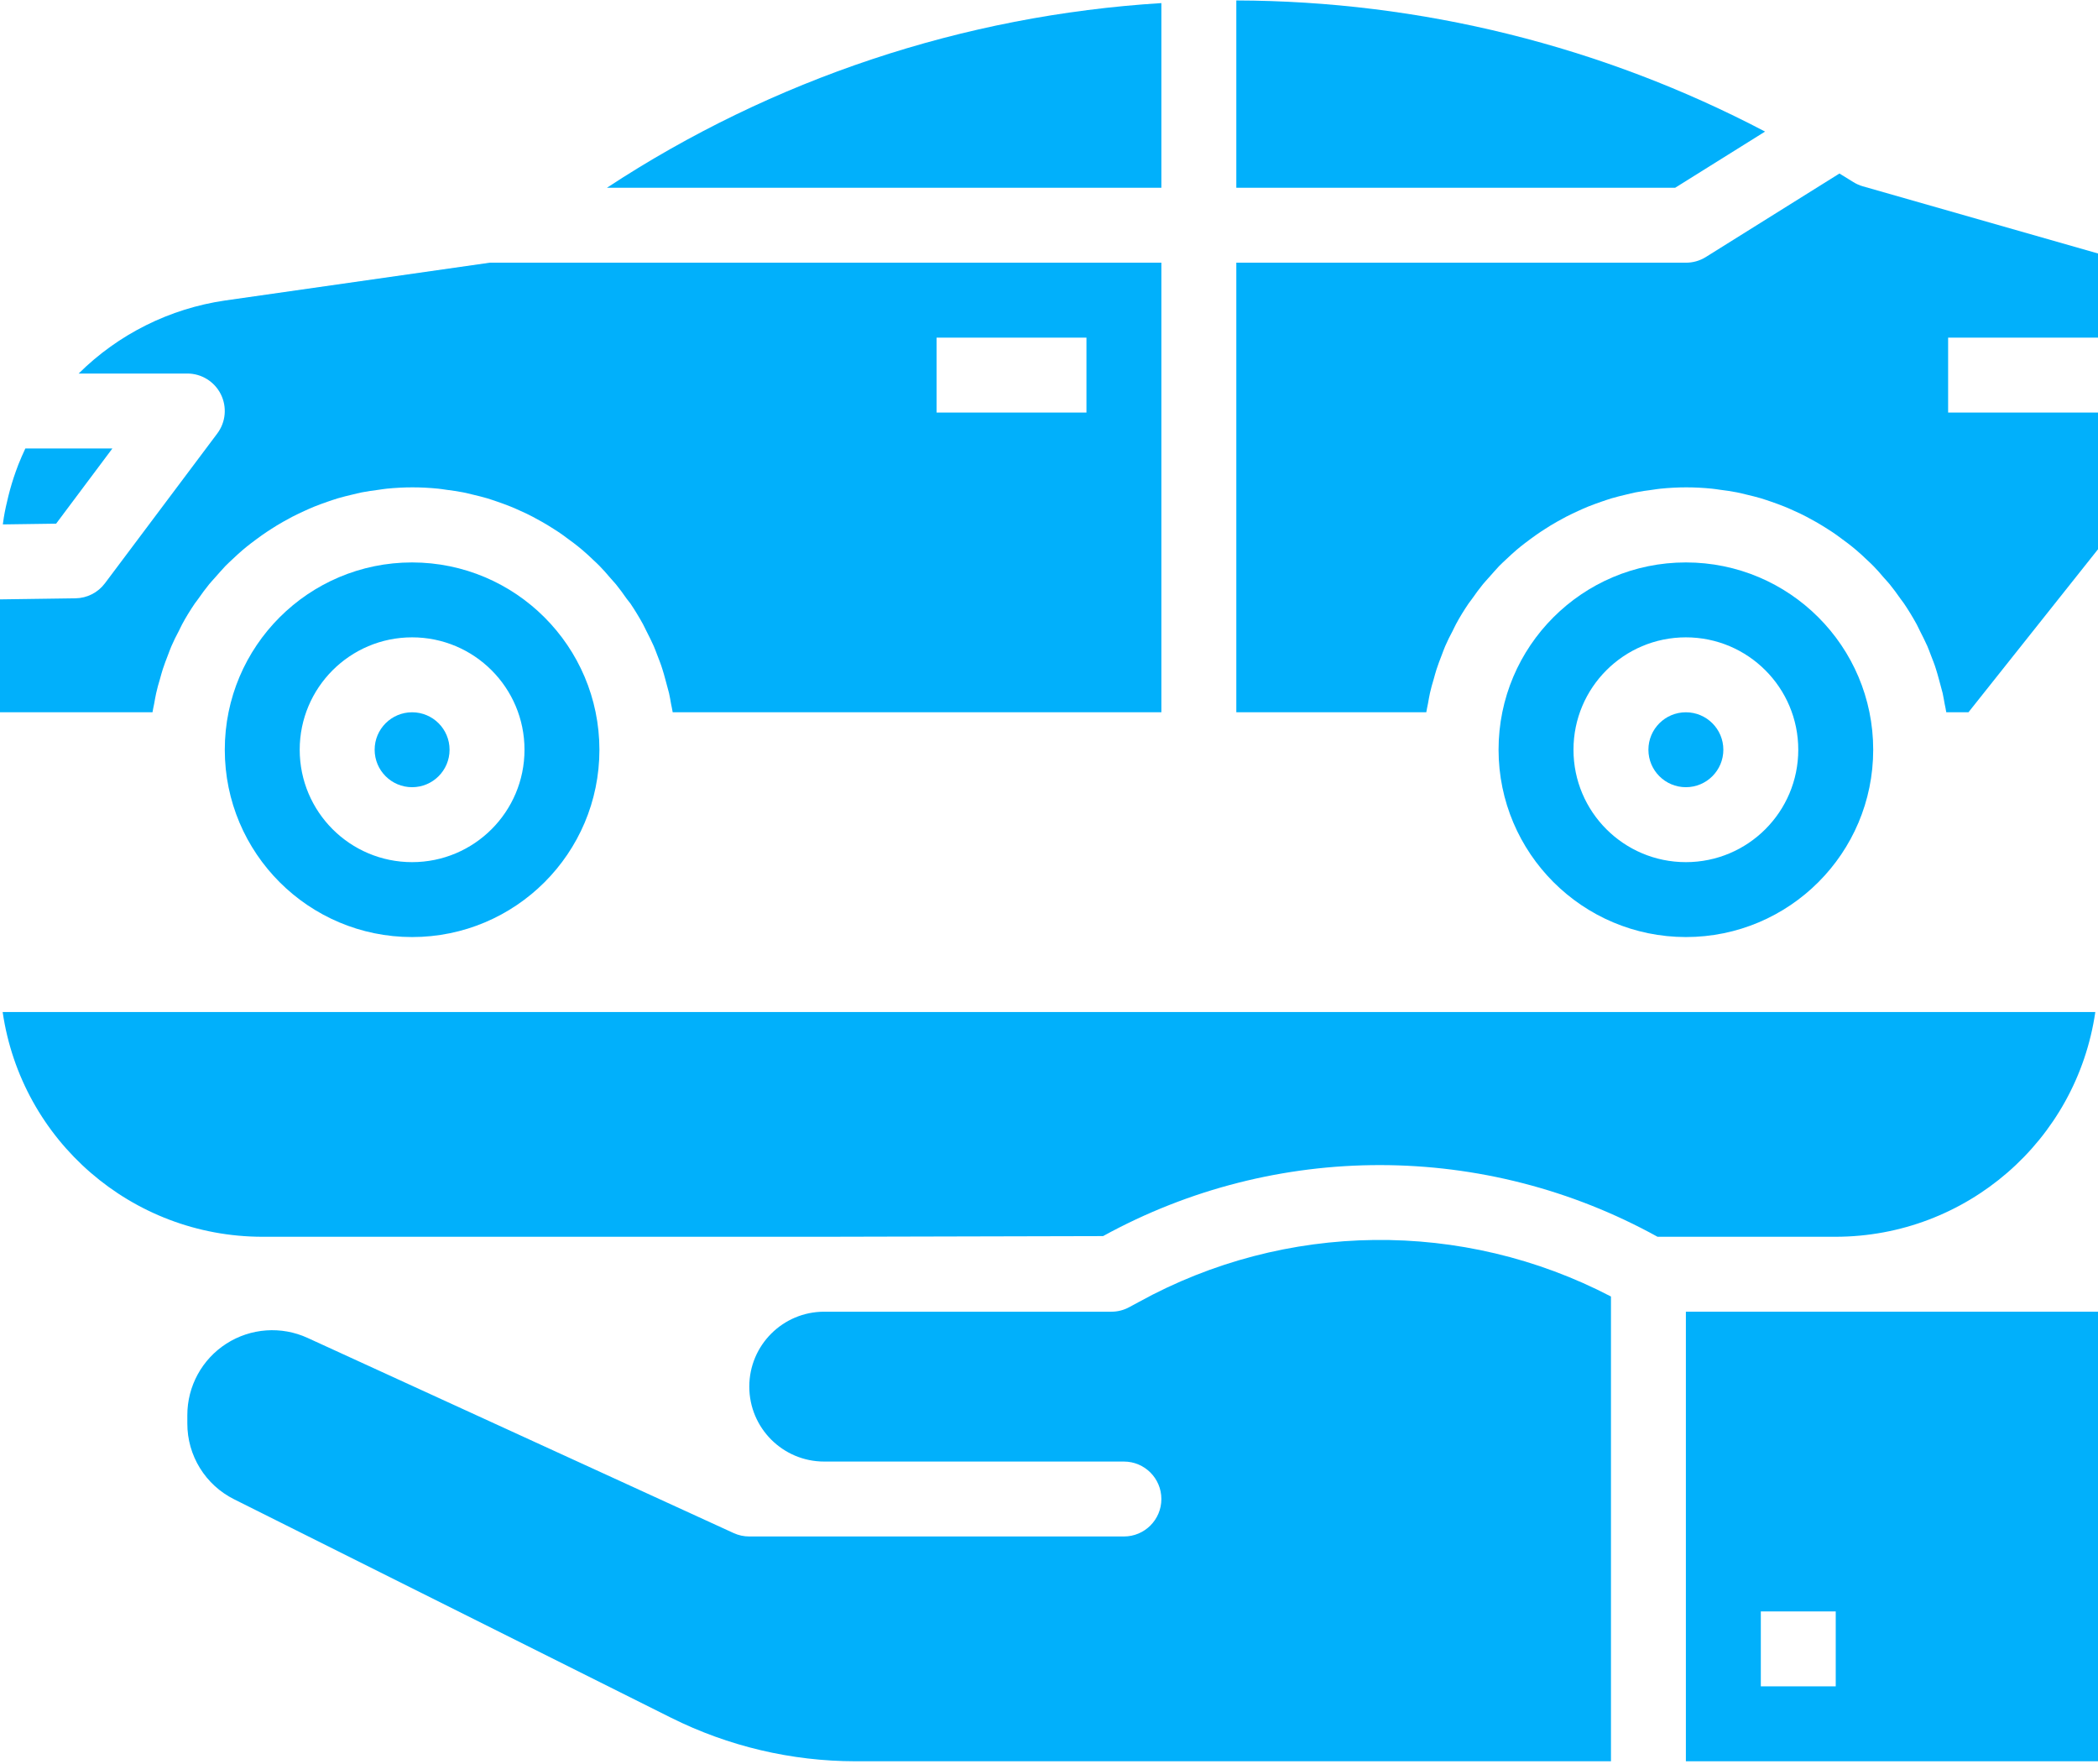
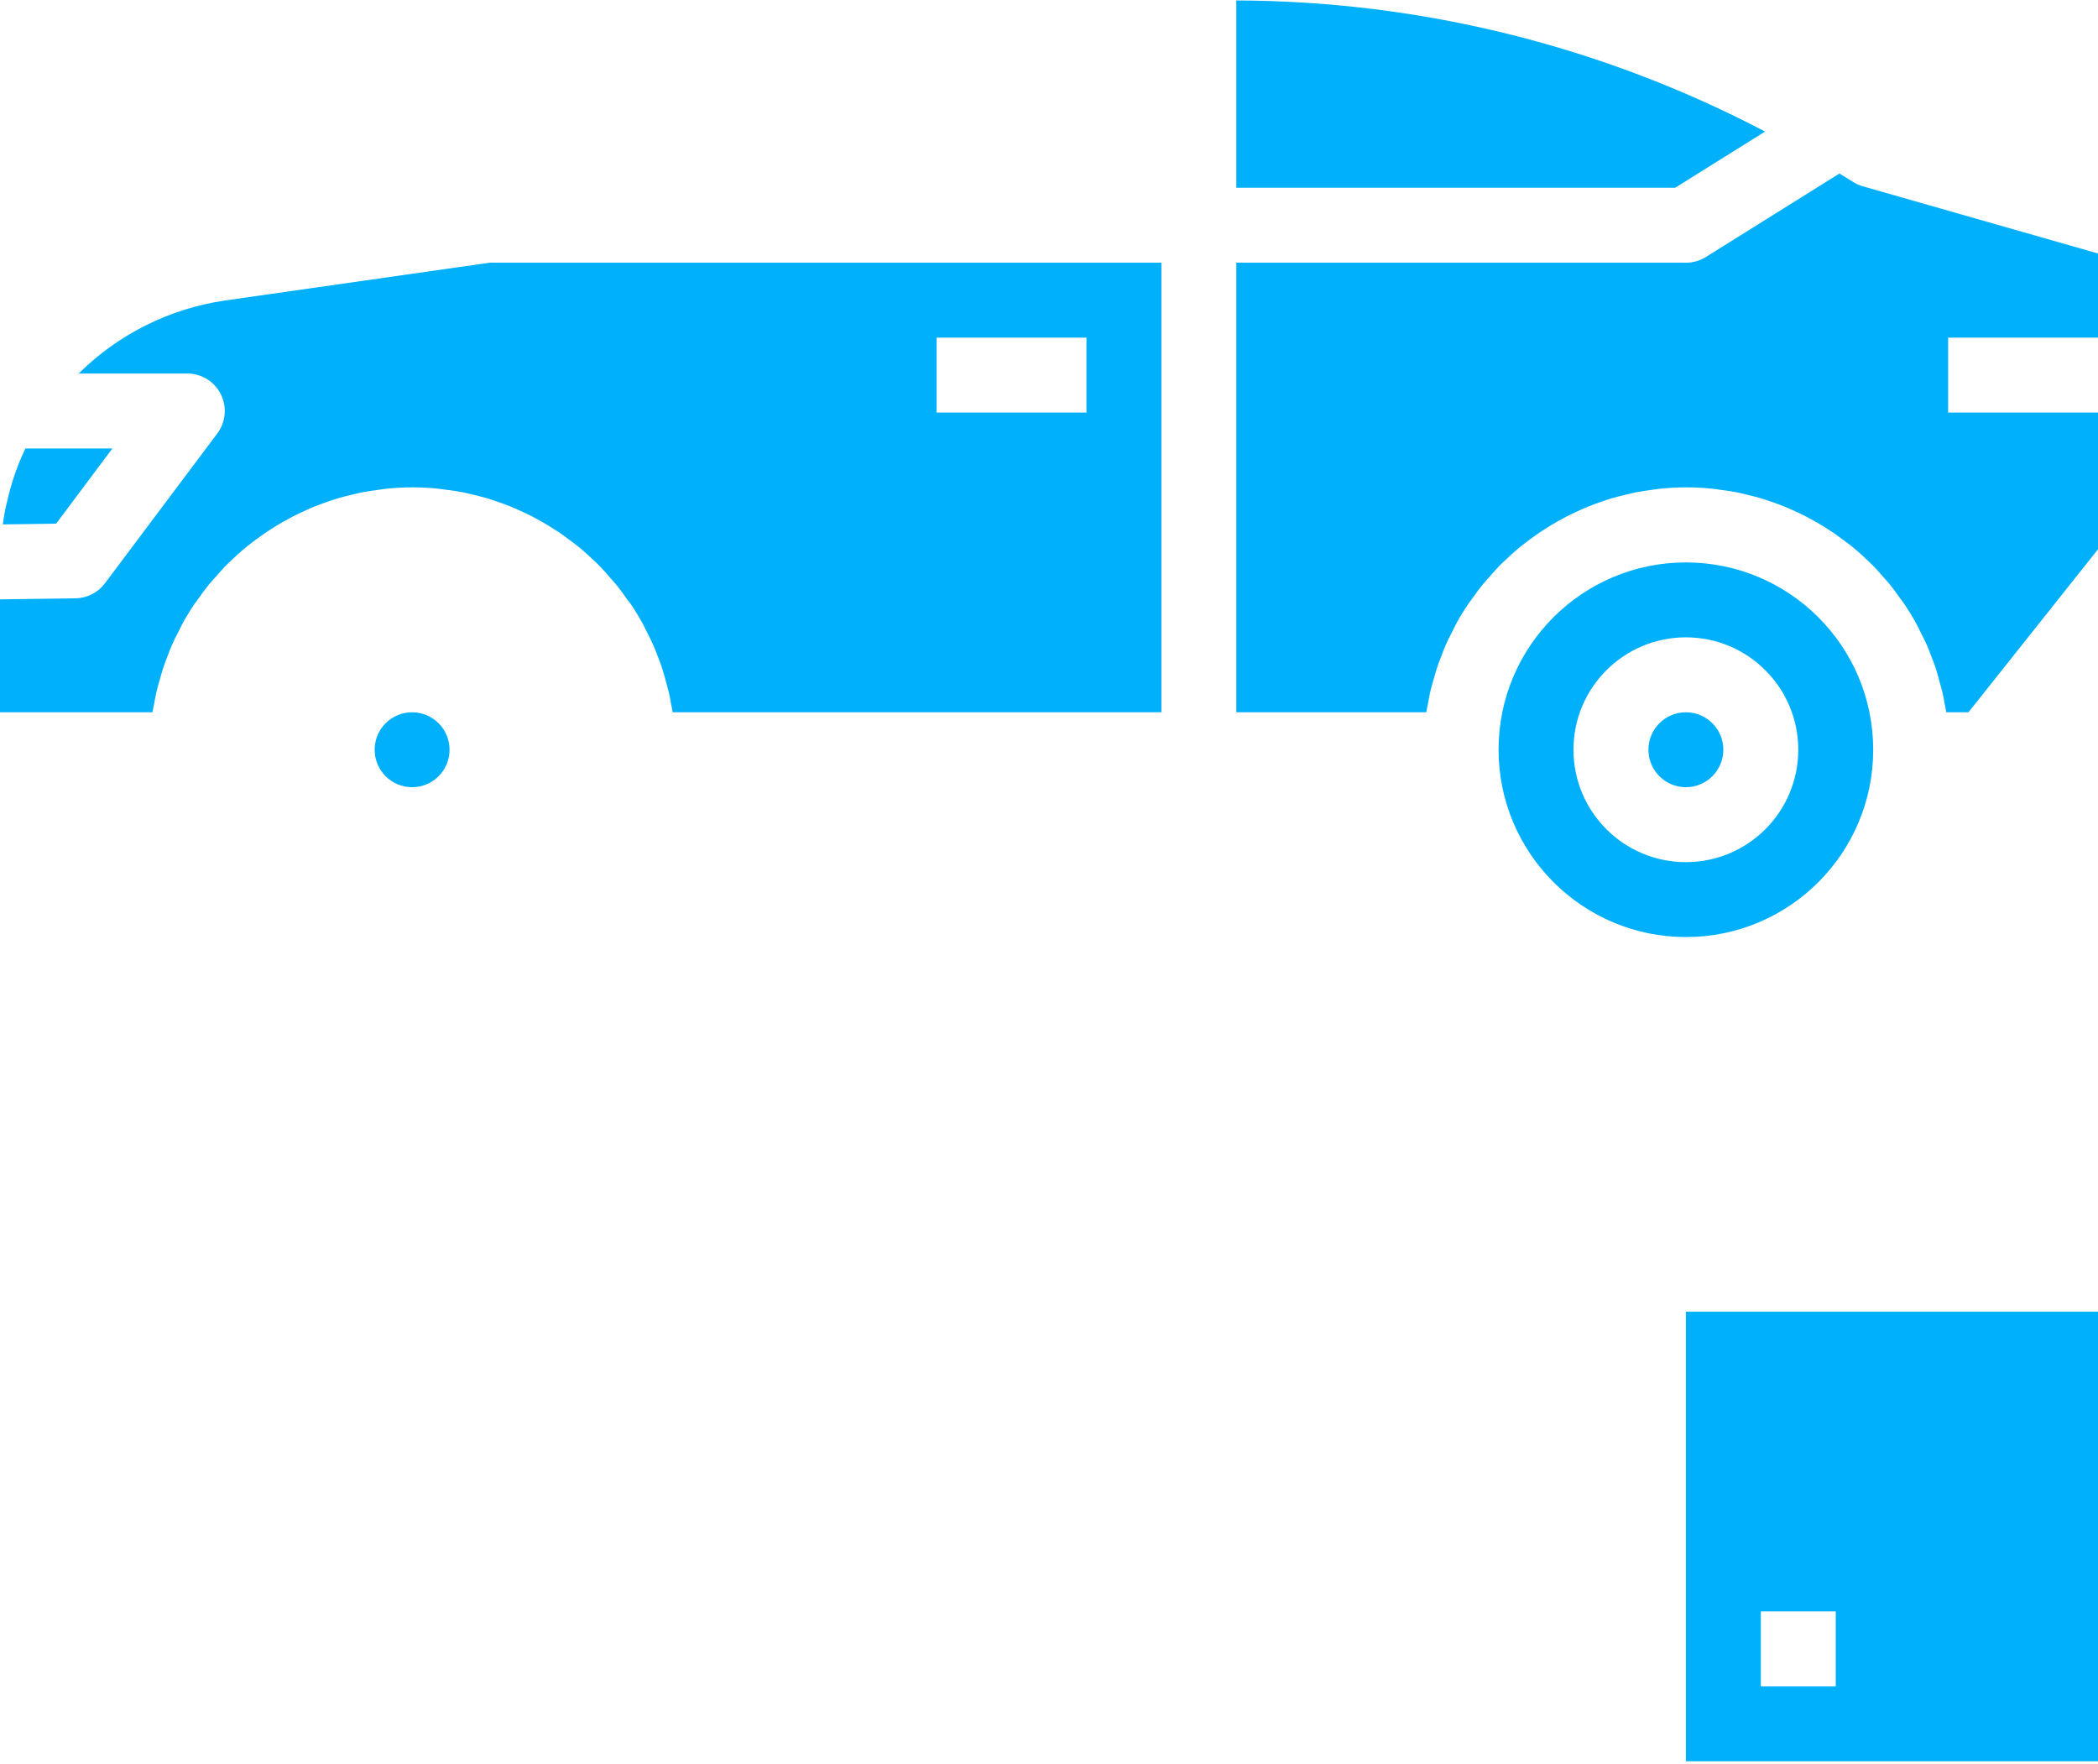
<svg xmlns="http://www.w3.org/2000/svg" width="546" height="459" viewBox="0 0 546 459" fill="none">
  <path d="M438.747 243.867C465.668 243.867 487.497 222.045 487.497 195.116C487.497 168.193 465.668 146.371 438.747 146.371C411.824 146.371 389.997 168.193 389.997 195.116C390.026 222.03 411.833 243.84 438.747 243.867ZM438.747 165.868C454.9 165.868 467.995 178.963 467.995 195.116C467.995 211.277 454.9 224.37 438.747 224.37C422.589 224.37 409.496 211.277 409.496 195.116C409.496 178.963 422.589 165.868 438.747 165.868Z" fill="#01B0FB" />
  <path d="M448.498 195.116C448.498 200.501 444.132 204.867 438.747 204.867C433.359 204.867 428.996 200.501 428.996 195.116C428.996 189.734 433.359 185.37 438.747 185.37C444.132 185.37 448.498 189.734 448.498 195.116Z" fill="#01B0FB" />
-   <path d="M107.249 146.371C80.326 146.371 58.501 168.193 58.501 195.116C58.501 222.045 80.326 243.867 107.249 243.867C134.172 243.867 155.997 222.045 155.997 195.116C155.967 168.21 134.158 146.4 107.249 146.371ZM107.249 224.37C91.091 224.37 77.998 211.277 77.998 195.116C77.998 178.963 91.091 165.868 107.249 165.868C123.402 165.868 136.5 178.963 136.5 195.116C136.5 211.277 123.402 224.37 107.249 224.37Z" fill="#01B0FB" />
  <path d="M459.357 34.243C416.906 11.952 369.693 0.25 321.747 0.118V48.868H435.946L459.357 34.243Z" fill="#01B0FB" />
  <path d="M29.251 116.71H6.6C5.945 118.089 5.353 119.482 4.784 120.883C4.559 121.479 4.329 122.073 4.121 122.67C3.364 124.787 2.713 126.945 2.171 129.13C1.716 130.986 1.286 132.858 0.98 134.748C0.885 135.325 0.821 135.902 0.738 136.478L14.603 136.283L29.251 116.71Z" fill="#01B0FB" />
-   <path d="M302.245 0.806C250.781 3.986 201.041 20.557 157.945 48.869H302.245V0.806Z" fill="#01B0FB" />
+   <path d="M302.245 0.806H302.245V0.806Z" fill="#01B0FB" />
  <path d="M116.998 195.116C116.998 200.501 112.634 204.867 107.249 204.867C101.864 204.867 97.501 200.501 97.501 195.116C97.501 189.734 101.864 185.37 107.249 185.37C112.634 185.37 116.998 189.734 116.998 195.116Z" fill="#01B0FB" />
  <path d="M438.747 341.367V458.367H546.001V341.367H438.747ZM477.746 438.868H458.249V419.368H477.746V438.868Z" fill="#01B0FB" />
-   <path d="M545.302 263.369H0.689C5.583 296.925 34.333 321.824 68.25 321.866H214.501L287.072 321.692C332.019 296.986 386.489 297.057 431.37 321.866H477.746C511.659 321.824 540.415 296.925 545.302 263.369Z" fill="#01B0FB" />
  <path d="M546.001 87.87V65.969L484.811 48.489C483.933 48.242 483.102 47.868 482.325 47.387L479.169 45.436L478.722 45.152L443.915 66.906C442.363 67.866 440.571 68.377 438.747 68.365H321.747V185.37H371.189C371.299 184.622 371.478 183.898 371.619 183.153C371.783 182.231 371.94 181.295 372.142 180.378C372.416 179.151 372.751 177.944 373.12 176.741C373.365 175.876 373.59 174.993 373.868 174.145C374.269 172.898 374.748 171.683 375.218 170.461C375.513 169.694 375.782 168.911 376.107 168.163C376.696 166.797 377.359 165.477 378.063 164.164C378.354 163.597 378.611 163.001 378.911 162.446C379.887 160.612 381.004 158.823 382.175 157.087C382.473 156.652 382.8 156.254 383.103 155.838C384.008 154.54 384.939 153.262 385.934 152.042C386.438 151.428 386.988 150.852 387.508 150.258C388.369 149.285 389.227 148.307 390.131 147.334C390.738 146.711 391.376 146.126 392.016 145.53C392.908 144.691 393.805 143.851 394.742 143.056C395.426 142.469 396.137 141.919 396.849 141.367C397.822 140.629 398.799 139.903 399.777 139.211C400.523 138.683 401.283 138.179 402.068 137.683C403.043 137.035 404.082 136.422 405.118 135.828C405.918 135.368 406.739 134.923 407.556 134.493C408.616 133.948 409.712 133.435 410.802 132.934C411.64 132.552 412.476 132.171 413.325 131.831C414.476 131.364 415.652 130.954 416.82 130.543C417.678 130.262 418.514 129.949 419.382 129.695C420.629 129.323 421.9 129.022 423.164 128.719C424.002 128.524 424.823 128.304 425.669 128.137C427.094 127.851 428.546 127.658 430.008 127.47C430.732 127.375 431.443 127.238 432.174 127.174C434.369 126.957 436.603 126.832 438.852 126.832C441.104 126.832 443.338 126.957 445.531 127.174C446.266 127.238 446.973 127.375 447.701 127.47C449.161 127.658 450.618 127.851 452.035 128.137C452.881 128.304 453.7 128.524 454.538 128.719C455.807 129.022 457.078 129.323 458.325 129.695C459.19 129.949 460.029 130.262 460.889 130.543C462.055 130.954 463.229 131.364 464.377 131.831C465.231 132.171 466.064 132.552 466.903 132.934C467.995 133.435 469.086 133.911 470.149 134.493C470.968 134.923 471.787 135.368 472.586 135.828C473.62 136.422 474.644 137.035 475.639 137.683C476.417 138.179 477.179 138.656 477.935 139.211C478.905 139.903 479.878 140.629 480.856 141.367C481.562 141.919 482.281 142.469 482.958 143.056C483.933 143.851 484.791 144.691 485.693 145.53C486.324 146.126 486.969 146.711 487.573 147.334C488.48 148.263 489.34 149.233 490.194 150.258C490.719 150.852 491.267 151.428 491.775 152.042C492.751 153.262 493.726 154.54 494.606 155.838C494.907 156.254 495.237 156.652 495.527 157.087C496.698 158.823 497.784 160.612 498.796 162.446C499.101 163.001 499.351 163.597 499.642 164.164C500.316 165.477 500.979 166.797 501.592 168.163C501.927 168.911 502.186 169.694 502.489 170.461C502.959 171.683 503.467 172.898 503.836 174.145C504.117 174.993 504.345 175.876 504.589 176.741C504.919 177.944 505.249 179.151 505.567 180.378C505.767 181.295 505.919 182.231 506.088 183.153C506.225 183.898 506.413 184.622 506.515 185.37H512.284L546.001 142.946V107.372H506.995V87.87H546.001Z" fill="#01B0FB" />
  <path d="M40.119 183.153C40.285 182.231 40.439 181.295 40.647 180.379C40.916 179.151 41.253 177.944 41.622 176.741C41.867 175.876 42.092 174.993 42.37 174.145C42.769 172.898 43.25 171.684 43.717 170.461C44.018 169.694 44.282 168.912 44.609 168.164C45.198 166.797 45.861 165.477 46.562 164.164C46.856 163.597 47.112 163.001 47.411 162.446C48.388 160.613 49.506 158.823 50.676 157.088C50.975 156.652 51.3 156.254 51.605 155.838C52.51 154.54 53.439 153.262 54.436 152.042C54.94 151.429 55.487 150.852 56.01 150.258C56.871 149.285 57.729 148.307 58.631 147.334C59.239 146.711 59.88 146.127 60.518 145.53C61.413 144.692 62.307 143.851 63.243 143.056C63.928 142.47 64.642 141.92 65.351 141.367C66.326 140.629 67.301 139.903 68.277 139.211C69.025 138.683 69.787 138.18 70.57 137.683C71.543 137.036 72.584 136.422 73.618 135.828C74.417 135.368 75.239 134.923 76.058 134.493C77.116 133.948 78.213 133.435 79.301 132.934C80.142 132.552 80.981 132.171 81.826 131.831C82.978 131.364 84.151 130.954 85.322 130.543C86.18 130.262 87.016 129.949 87.886 129.695C89.131 129.323 90.399 129.023 91.67 128.719C92.504 128.524 93.325 128.304 94.169 128.138C95.596 127.852 97.048 127.659 98.513 127.47C99.234 127.375 99.945 127.238 100.673 127.174C102.869 126.957 105.103 126.832 107.352 126.832C109.606 126.832 111.84 126.957 114.03 127.174C114.766 127.238 115.477 127.375 116.201 127.47C117.66 127.659 119.122 127.852 120.535 128.138C121.381 128.304 122.202 128.524 123.043 128.719C124.311 129.023 125.578 129.323 126.827 129.695C127.69 129.949 128.531 130.262 129.391 130.543C130.56 130.954 131.728 131.364 132.879 131.831C133.73 132.171 134.564 132.552 135.405 132.934C136.5 133.435 137.59 133.911 138.651 134.493C139.472 134.923 140.286 135.368 141.088 135.828C142.122 136.422 143.146 137.036 144.141 137.683C144.923 138.18 145.681 138.656 146.436 139.211C147.404 139.903 148.382 140.629 149.355 141.367C150.067 141.92 150.78 142.47 151.462 143.056C152.435 143.851 153.293 144.692 154.193 145.53C154.828 146.127 155.471 146.711 156.073 147.334C156.979 148.263 157.845 149.233 158.703 150.258C159.224 150.852 159.766 151.429 160.28 152.042C161.25 153.262 162.228 154.54 163.105 155.838C163.408 156.254 163.741 156.652 164.081 157.088C165.249 158.823 166.33 160.613 167.342 162.446C167.647 163.001 167.899 163.597 168.197 164.164C168.869 165.477 169.532 166.797 170.145 168.164C170.478 168.912 170.739 169.694 171.045 170.461C171.509 171.684 172.013 172.898 172.385 174.145C172.673 174.993 172.893 175.876 173.135 176.741C173.472 177.944 173.802 179.151 174.113 180.379C174.321 181.295 174.477 182.231 174.636 183.153C174.775 183.899 174.959 184.622 175.066 185.37H302.245V68.365H127.44L58.594 78.199C44.179 80.294 30.813 86.953 20.473 97.21H48.753C52.439 97.21 55.815 99.3 57.465 102.598C59.12 105.903 58.763 109.853 56.548 112.811L27.3 151.81C25.484 154.228 22.658 155.667 19.632 155.709L0 155.985V185.37H39.688C39.798 184.622 39.97 183.899 40.119 183.153ZM243.749 87.87H282.748V107.372H243.749V87.87Z" fill="#01B0FB" />
-   <path d="M296.398 338.825L293.9 340.177C292.47 340.959 290.871 341.367 289.243 341.367H214.5C203.725 341.367 195.001 350.099 195.001 360.864C195.001 371.637 203.725 380.367 214.5 380.367H292.499C297.882 380.367 302.245 384.735 302.245 390.118C302.245 395.5 297.882 399.864 292.499 399.864H195.001C193.593 399.864 192.209 399.568 190.933 398.979L80.064 348.195C73.219 345.051 65.246 345.616 58.904 349.688C52.566 353.758 48.74 360.776 48.753 368.305V370.422C48.718 378.809 53.458 386.483 60.975 390.21L174.653 447.042C189.552 454.476 205.972 458.353 222.621 458.367H419.25V337.412C380.637 317.297 334.529 317.827 296.398 338.825Z" fill="#01B0FB" />
</svg>